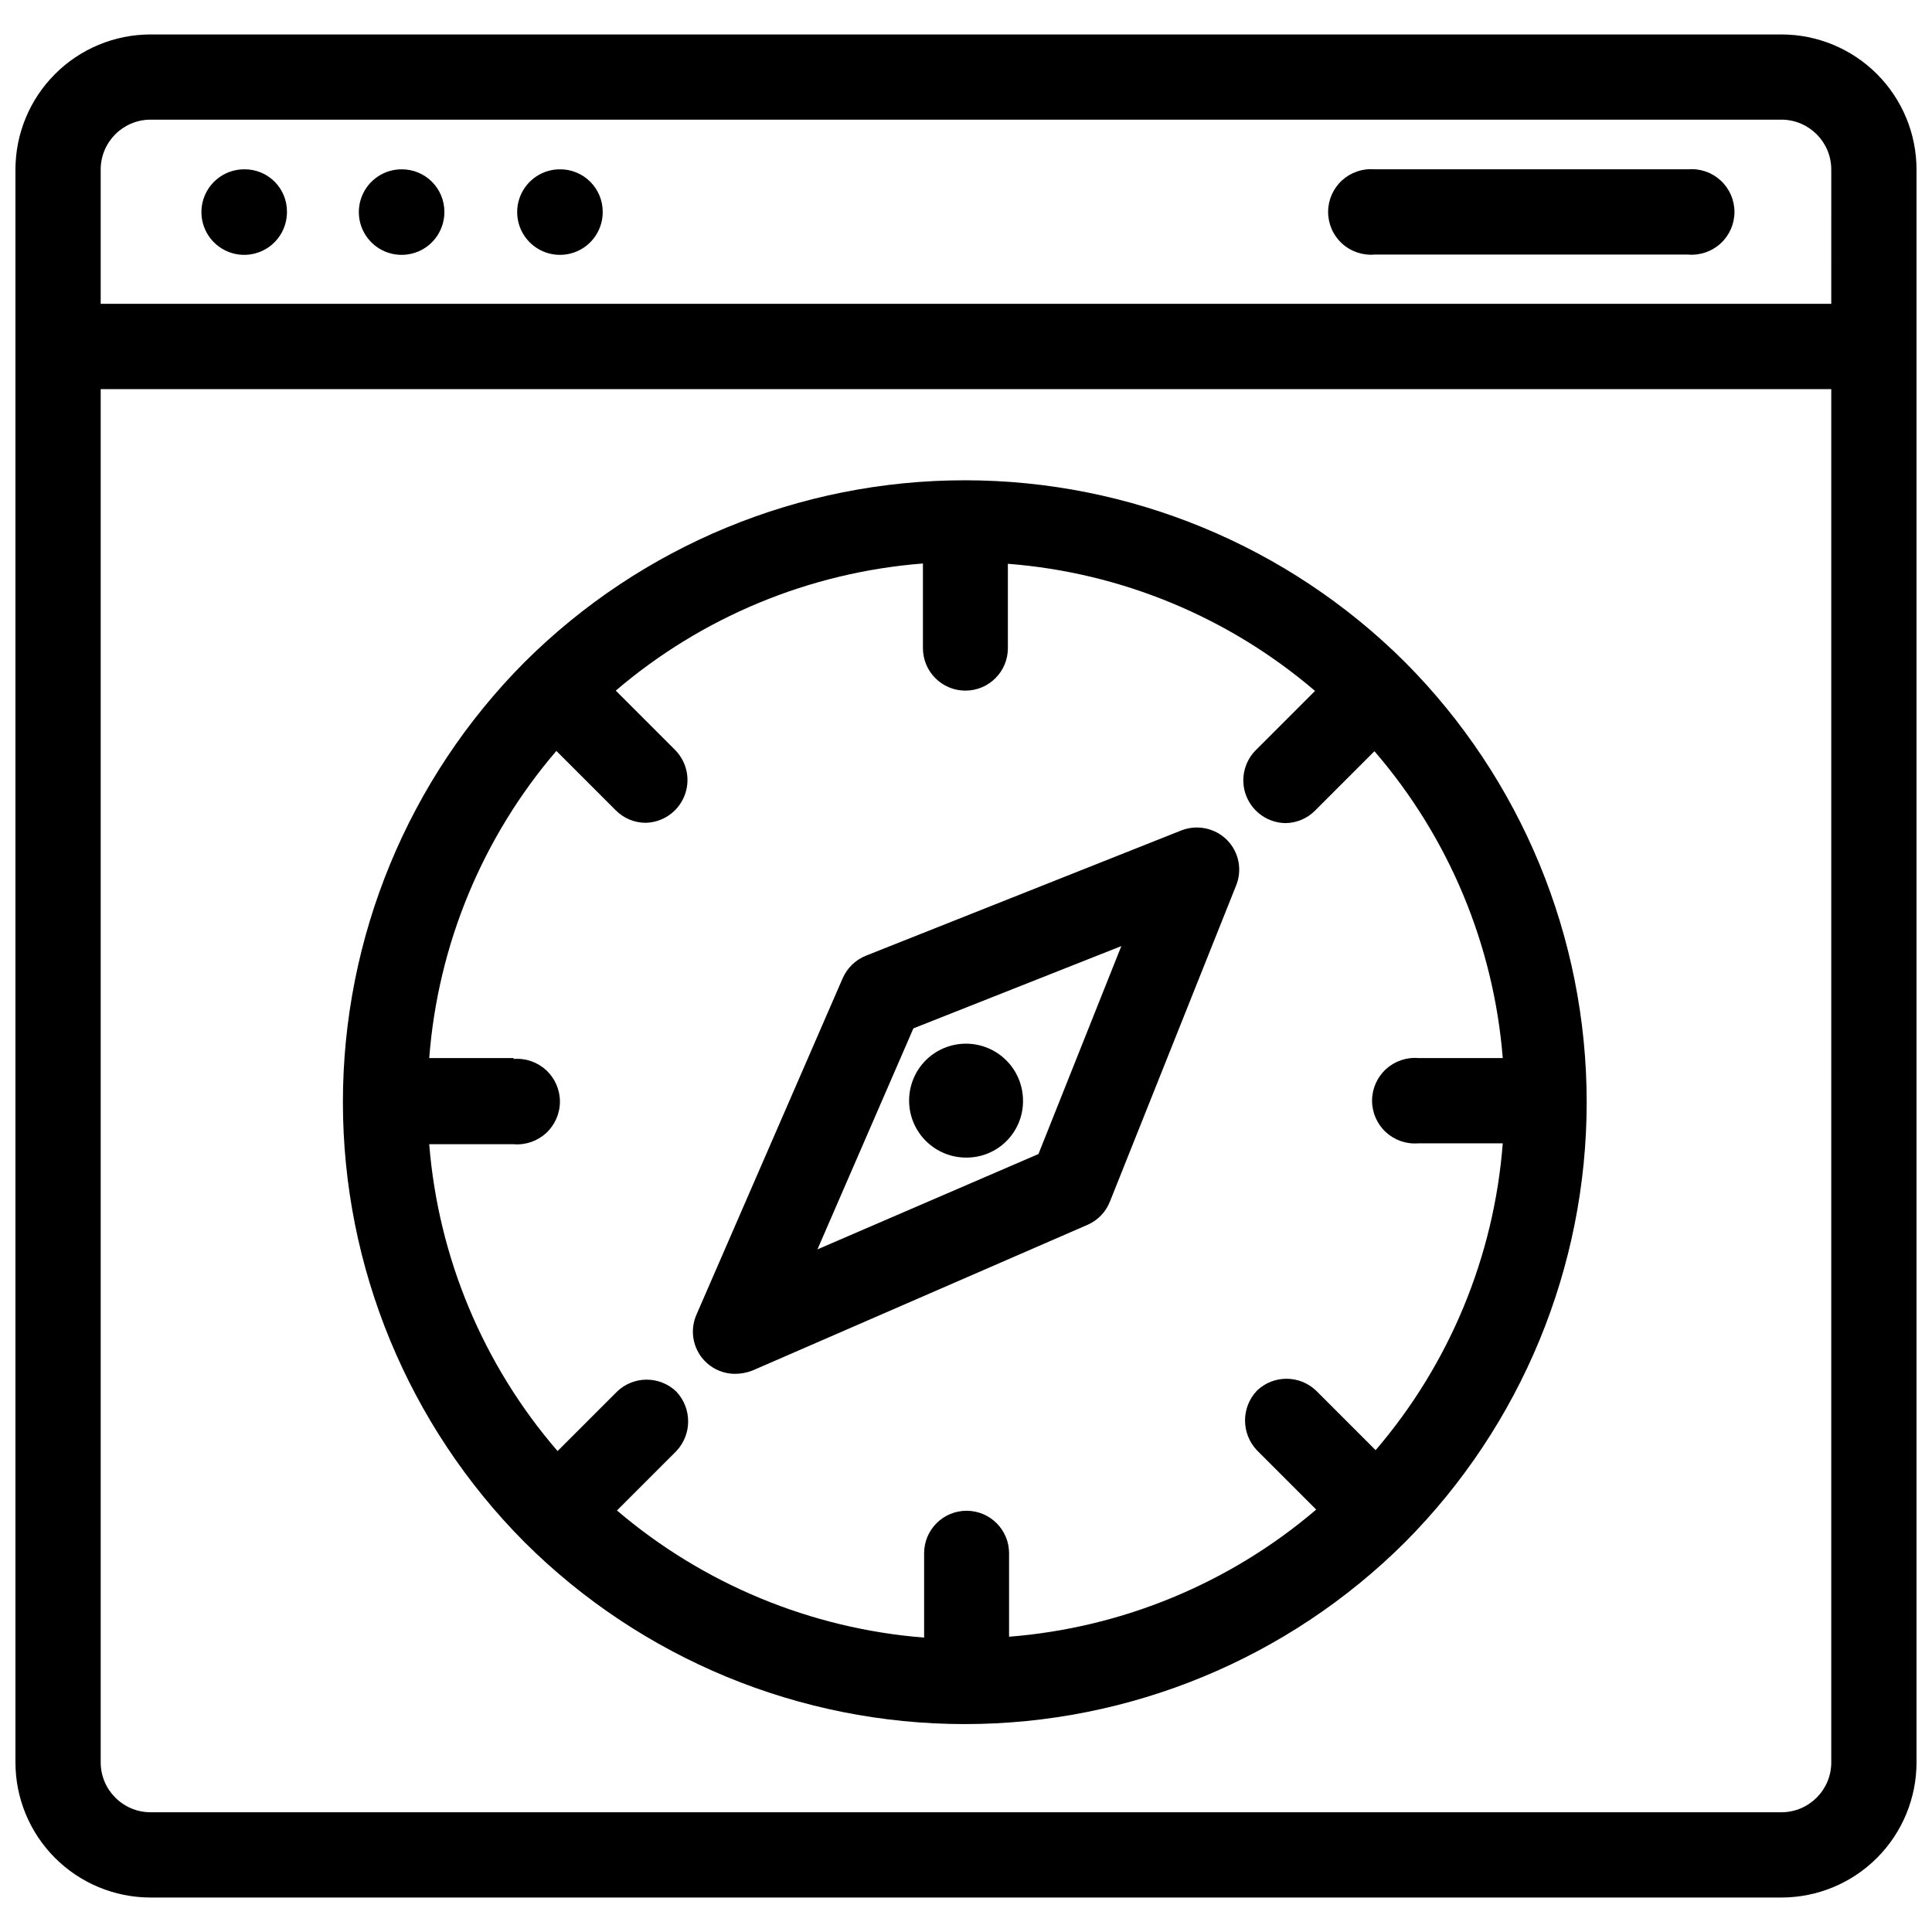
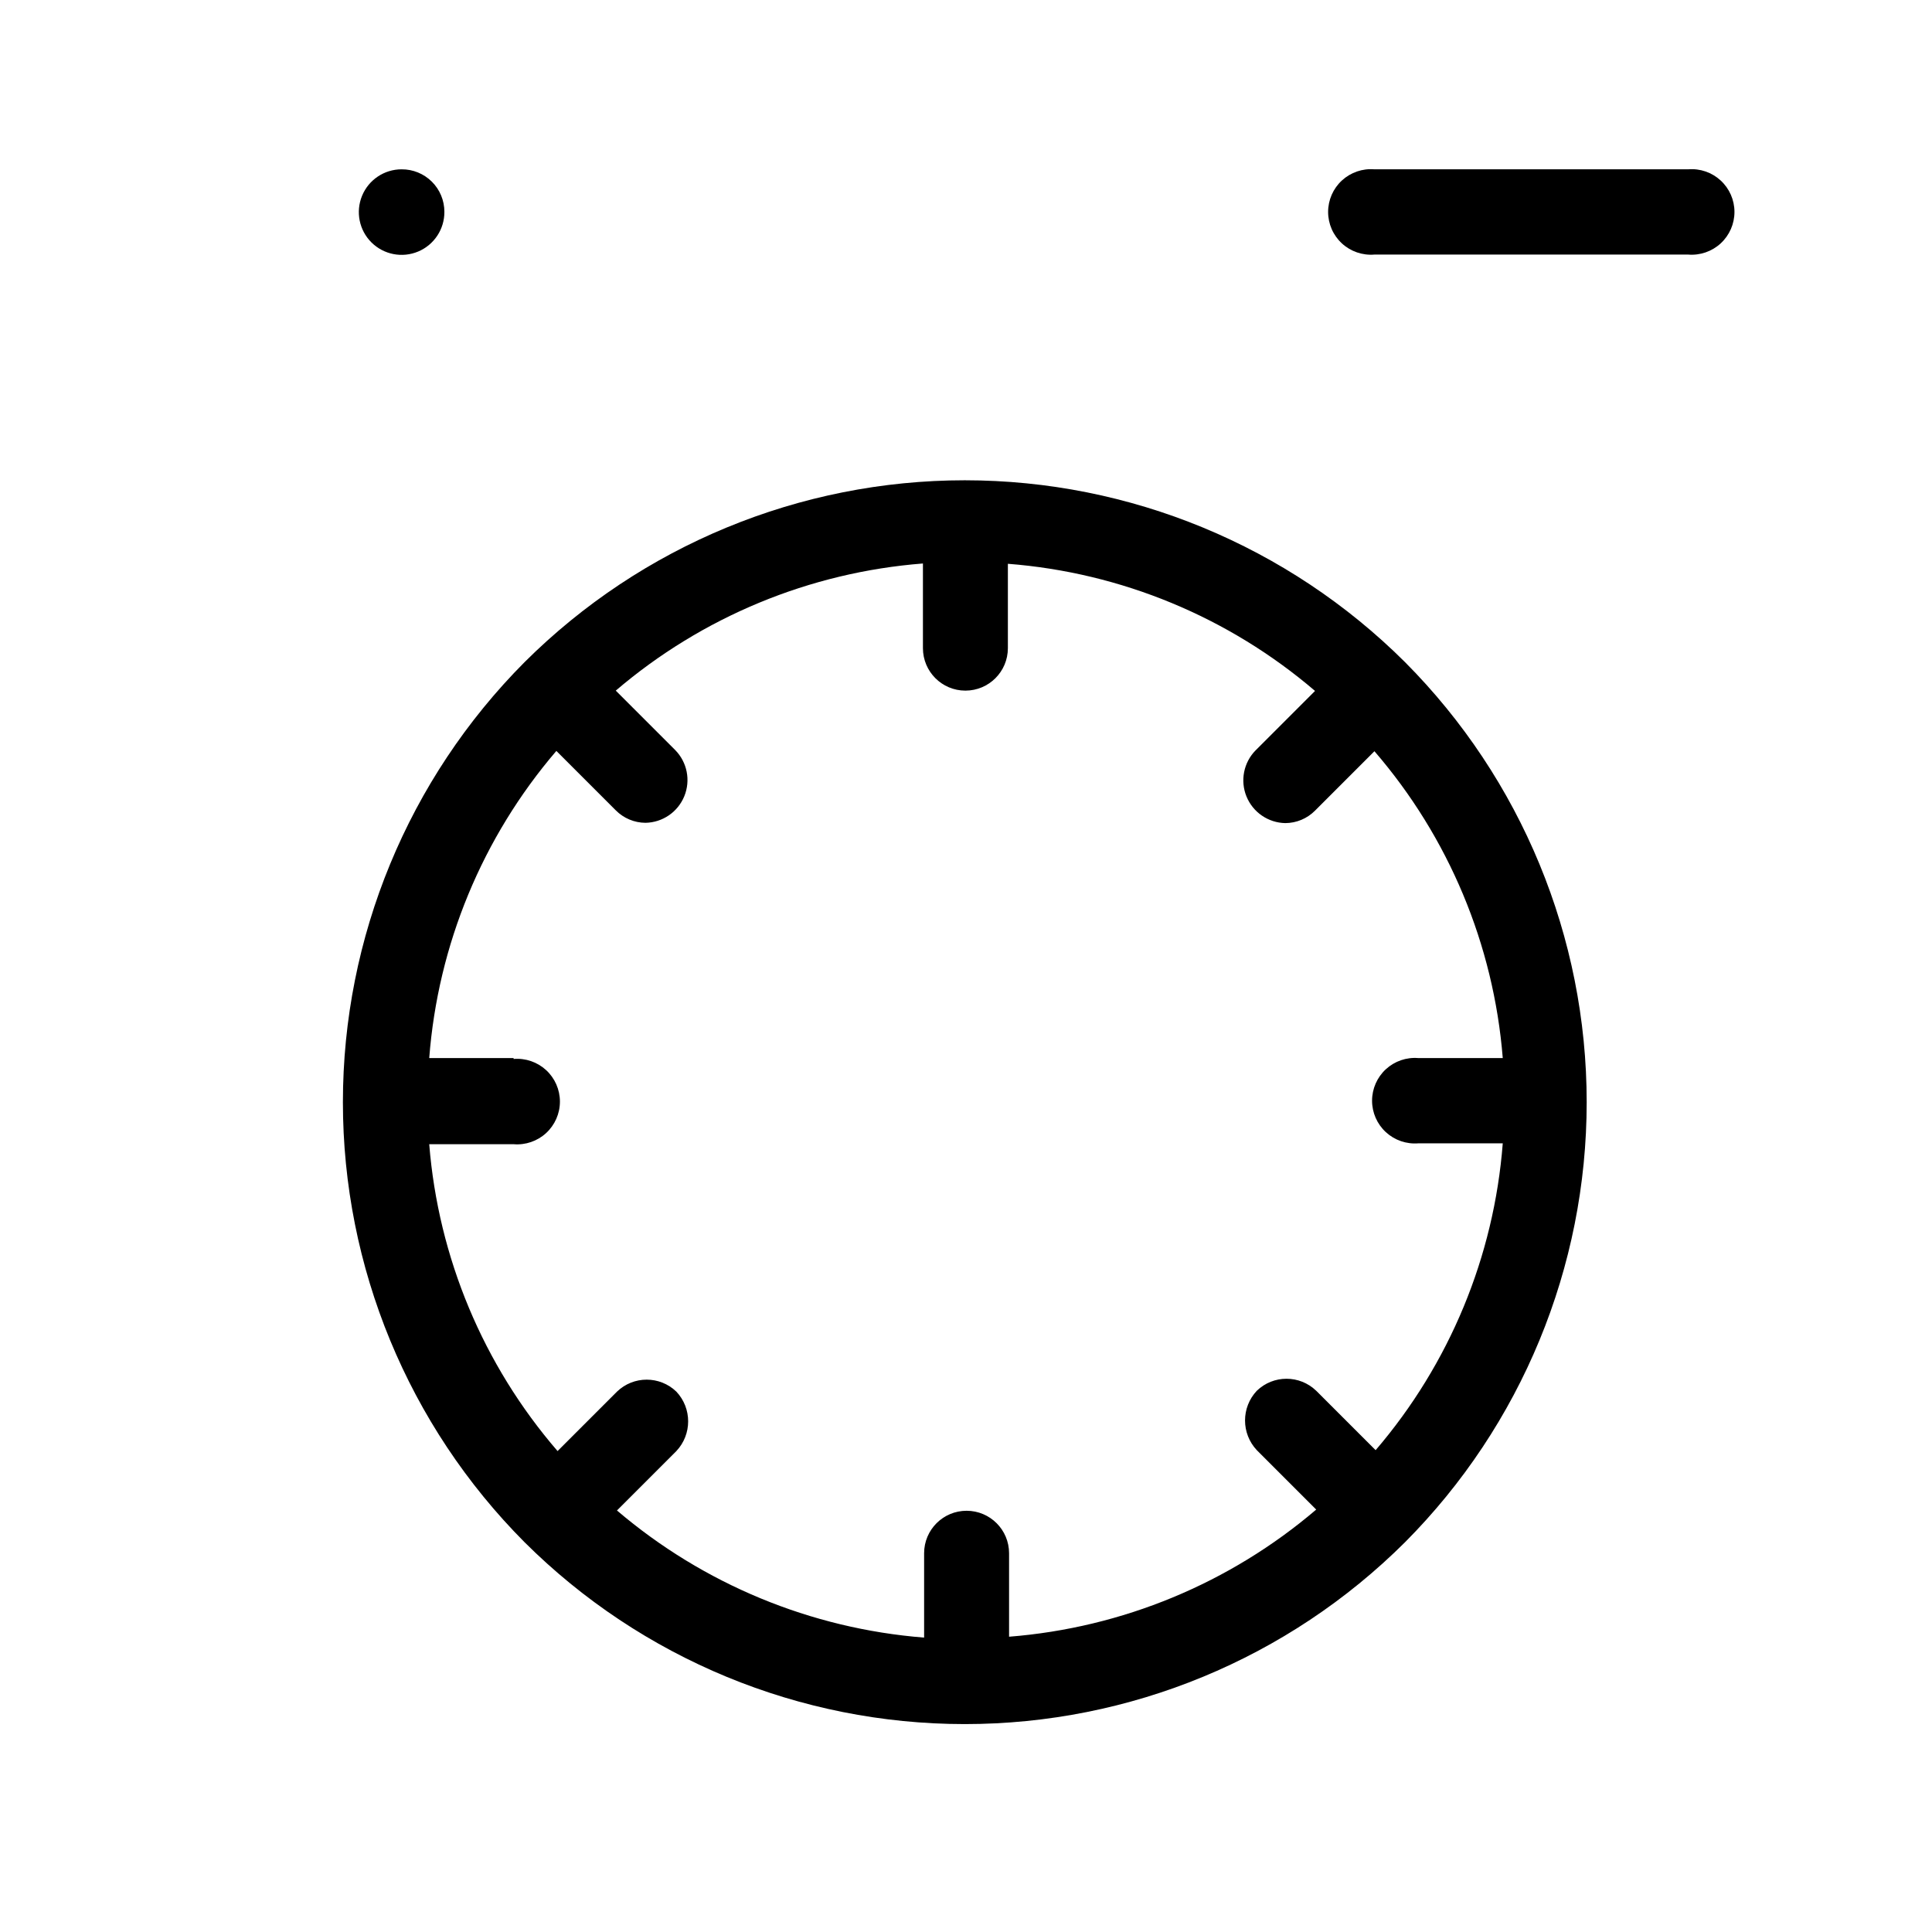
<svg xmlns="http://www.w3.org/2000/svg" width="800px" height="800px" version="1.1" viewBox="144 144 512 512">
  <defs>
    <clipPath id="a">
      <path d="m148.09 153h503.81v494h-503.81z" />
    </clipPath>
  </defs>
  <g clip-path="url(#a)">
-     <path d="m616.16 153.13h-432.33c-9.484 0.02-18.574 3.801-25.273 10.52-6.703 6.715-10.465 15.812-10.465 25.297v422.1c0 9.488 3.762 18.586 10.465 25.301 6.699 6.715 15.789 10.496 25.273 10.516h432.33c9.484-0.02 18.578-3.801 25.277-10.516 6.699-6.715 10.461-15.812 10.461-25.301v-422.1c0-9.484-3.762-18.582-10.461-25.297-6.699-6.719-15.793-10.5-25.277-10.52zm13.145 457.91h0.004c0 7.273-5.875 13.184-13.148 13.227h-432.33c-7.273-0.043-13.145-5.953-13.145-13.227v-363.92h458.62zm0-386.52h-458.62v-35.582c0-7.273 5.871-13.18 13.145-13.227h432.33c7.273 0.047 13.148 5.953 13.148 13.227z" />
-   </g>
-   <path d="m208.79 188.87c-4.598-0.031-8.758 2.719-10.535 6.961-1.773 4.242-0.809 9.137 2.441 12.391 3.254 3.25 8.148 4.215 12.391 2.441 4.242-1.773 6.992-5.938 6.961-10.535 0.023-3.008-1.168-5.894-3.301-8.012-2.133-2.117-5.027-3.289-8.035-3.246z" />
+     </g>
  <path d="m250.43 188.87c-4.59 0-8.73 2.769-10.48 7.016-1.75 4.246-0.766 9.129 2.492 12.363 3.258 3.234 8.148 4.188 12.383 2.406 4.231-1.777 6.973-5.938 6.941-10.527 0-3-1.195-5.875-3.324-7.988s-5.012-3.289-8.012-3.269z" />
-   <path d="m292.39 188.87c-4.59 0-8.73 2.769-10.48 7.016-1.75 4.246-0.766 9.129 2.496 12.363 3.258 3.234 8.145 4.188 12.379 2.406 4.234-1.777 6.973-5.938 6.941-10.527 0-3.016-1.207-5.902-3.352-8.016-2.144-2.117-5.051-3.285-8.062-3.242z" />
  <path d="m591.37 188.87h-83.129c-3.16-0.266-6.285 0.809-8.617 2.953-2.336 2.148-3.66 5.172-3.66 8.344 0 3.168 1.324 6.195 3.66 8.344 2.332 2.144 5.457 3.215 8.617 2.953h83.129c3.16 0.262 6.285-0.809 8.617-2.953 2.336-2.148 3.664-5.176 3.664-8.344 0-3.172-1.328-6.195-3.664-8.344-2.332-2.144-5.457-3.219-8.617-2.953z" />
  <path d="m283.02 552.71c30.984 30.863 72.934 48.191 116.66 48.191 43.73 0 85.68-17.328 116.66-48.191 30.836-30.98 48.148-72.91 48.148-116.62 0-43.711-17.312-85.641-48.148-116.62-30.984-30.863-72.934-48.191-116.66-48.191-43.73 0-85.68 17.328-116.66 48.191-30.836 30.98-48.148 72.91-48.148 116.62 0 43.715 17.312 85.645 48.148 116.62zm-2.914-128.31h-22.355c2.297-30.023 14.098-58.535 33.691-81.398l15.746 15.746c2.082 2.098 4.914 3.289 7.871 3.305 4.531-0.082 8.578-2.856 10.289-7.051 1.715-4.195 0.762-9.008-2.418-12.234l-15.742-15.742v-0.004c22.887-19.555 51.383-31.352 81.398-33.691v22.438c0 6.215 5.039 11.254 11.254 11.254 6.219 0 11.258-5.039 11.258-11.254v-22.359c30.016 2.324 58.52 14.121 81.398 33.695l-15.742 15.742h-0.004c-3.18 3.231-4.129 8.043-2.418 12.234 1.715 4.195 5.762 6.969 10.289 7.051 2.961-0.016 5.789-1.203 7.875-3.305l15.742-15.742v-0.004c19.691 22.805 31.605 51.289 34.008 81.32h-22.355c-3.16-0.266-6.285 0.809-8.621 2.953-2.332 2.148-3.66 5.172-3.66 8.344 0 3.168 1.328 6.195 3.66 8.34 2.336 2.148 5.461 3.219 8.621 2.957h22.355c-2.312 29.992-14.113 58.473-33.691 81.316l-15.742-15.742h-0.004c-4.391-4.242-11.352-4.242-15.742 0-4.16 4.422-4.16 11.316 0 15.742l15.742 15.742c-22.898 19.539-51.387 31.332-81.395 33.695v-22.121c0-6.219-5.043-11.258-11.258-11.258-6.219 0-11.258 5.039-11.258 11.258v22.355c-30.004-2.375-58.488-14.168-81.395-33.691l15.742-15.742v-0.004c4.16-4.422 4.16-11.316 0-15.742-4.391-4.238-11.352-4.238-15.742 0l-15.742 15.742h-0.004c-19.691-22.801-31.605-51.285-34.008-81.316h22.359c3.156 0.266 6.285-0.809 8.617-2.953 2.332-2.148 3.66-5.172 3.66-8.344 0-3.168-1.328-6.195-3.66-8.344-2.332-2.144-5.461-3.215-8.617-2.953z" />
-   <path d="m338.83 508.08c1.562-0.008 3.109-0.301 4.566-0.867l88.875-38.652c2.719-1.203 4.84-3.441 5.906-6.219l33.375-83.602c1.734-4.184 0.77-9.004-2.441-12.199-3.199-3.141-7.953-4.098-12.121-2.441l-83.445 33.141c-2.777 1.098-5.016 3.246-6.219 5.984l-38.73 89.109c-1.547 3.465-1.234 7.477 0.832 10.66 2.07 3.18 5.609 5.094 9.402 5.086zm47.23-91.551 55.105-21.805-21.965 55.105-58.566 25.266z" />
-   <path d="m389.29 425.03c-2.809 2.84-4.379 6.676-4.367 10.672 0.012 3.992 1.602 7.82 4.426 10.645 2.824 2.824 6.652 4.414 10.648 4.426 4.019 0.043 7.891-1.535 10.734-4.379s4.422-6.715 4.379-10.734c-0.012-4.008-1.613-7.848-4.453-10.672-2.84-2.828-6.688-4.41-10.691-4.402-4.008 0.008-7.848 1.609-10.676 4.445z" />
</svg>